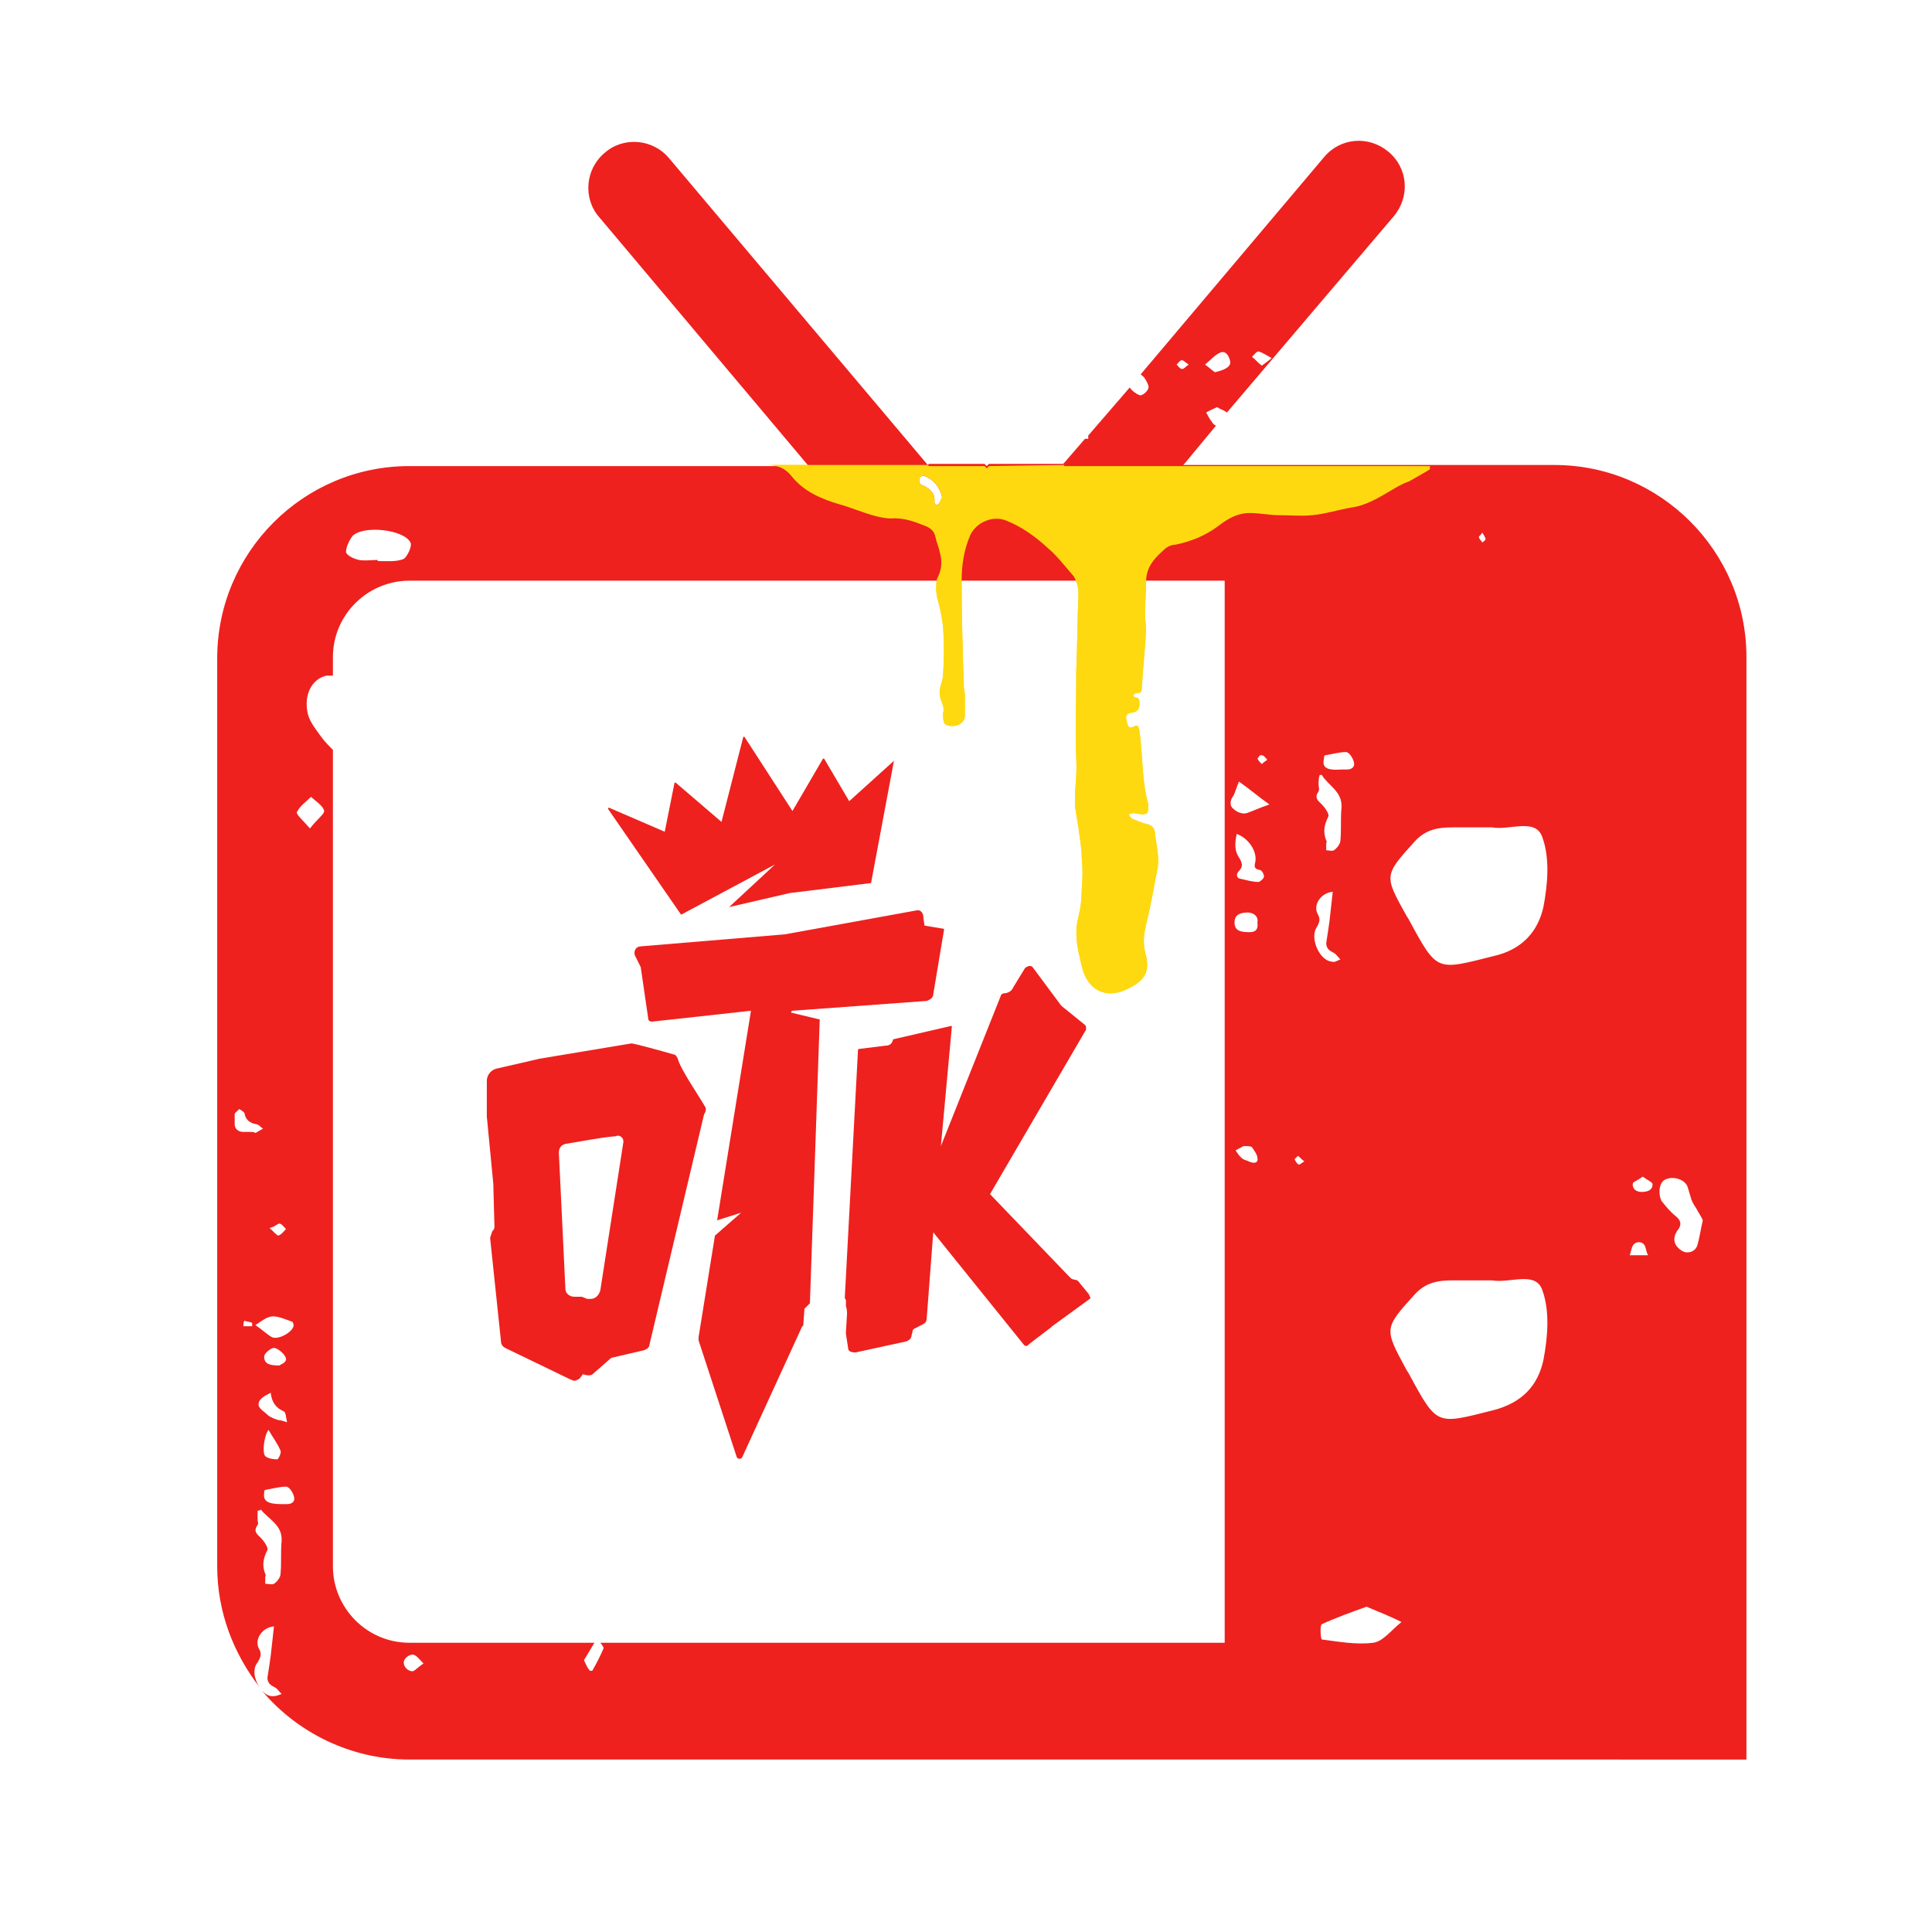
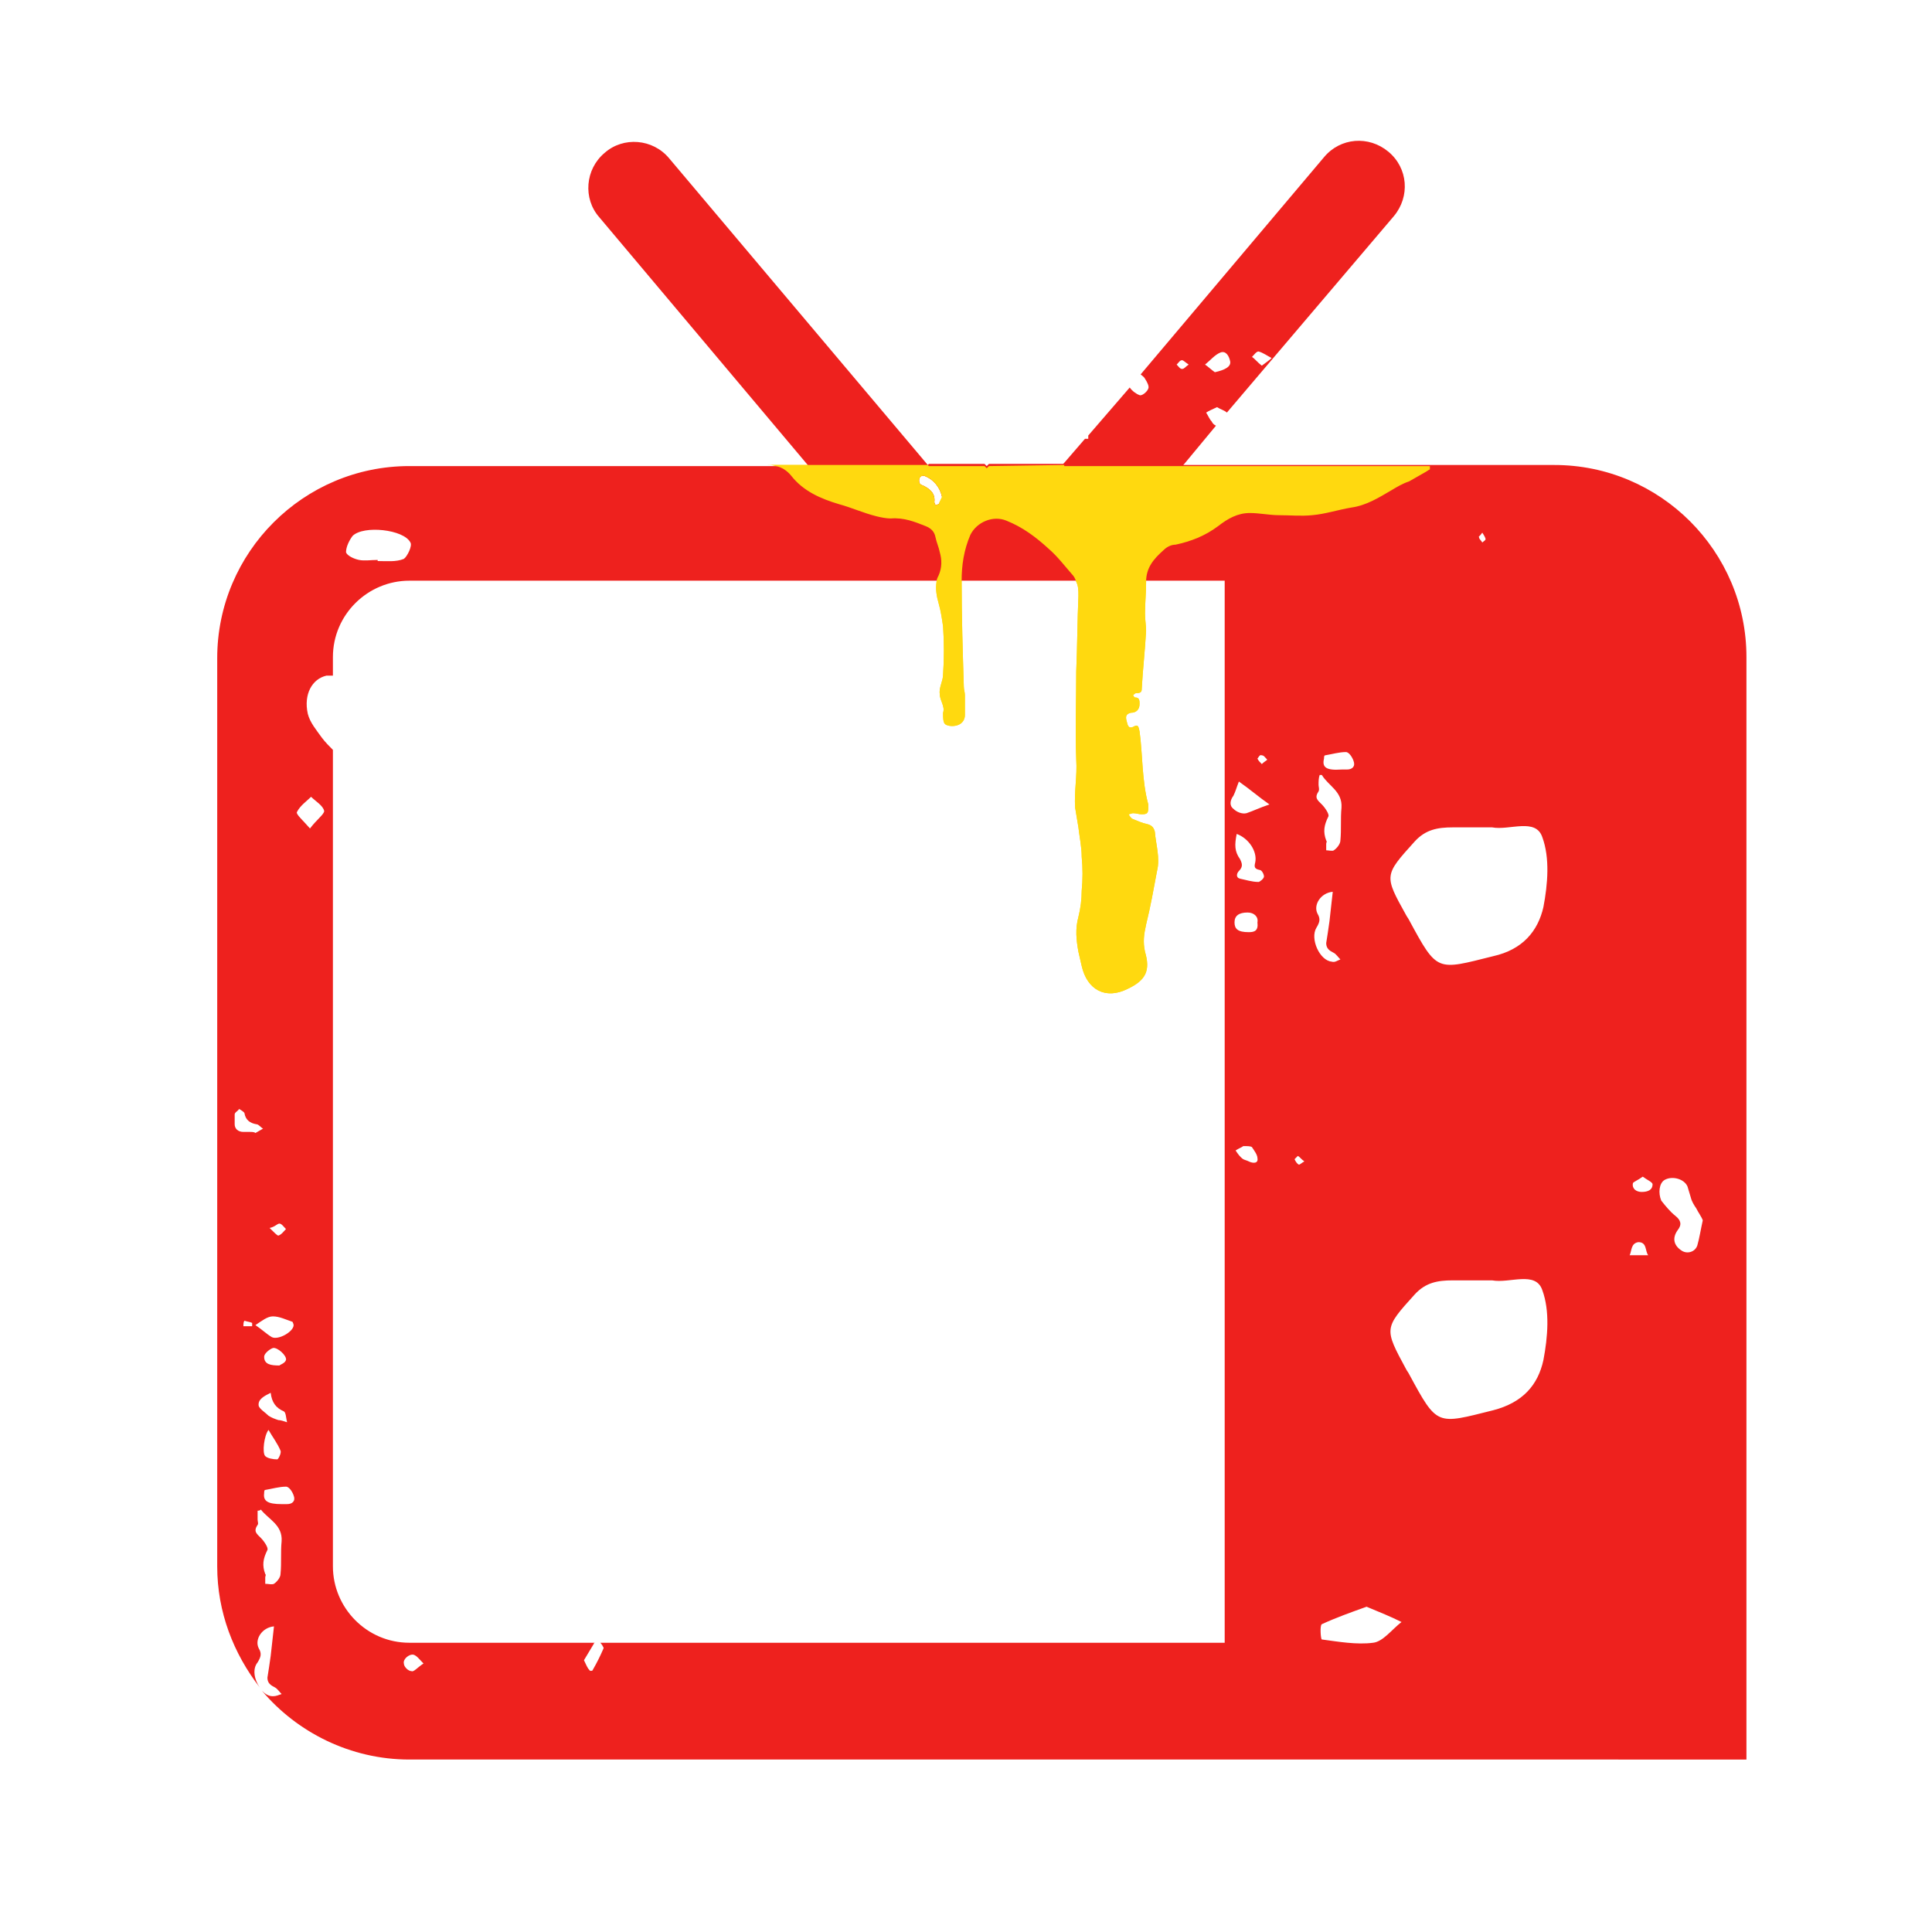
<svg xmlns="http://www.w3.org/2000/svg" version="1.1" id="Layer_1" x="0px" y="0px" viewBox="0 0 177 177" style="enable-background:new 0 0 177 177;" xml:space="preserve">
  <style type="text/css">
	.st0{fill:#FFD90F;}
	.st1{fill:#EE211E;}
</style>
  <g>
    <path class="st0" d="M97.5,42.6L97.5,42.6l-6.9,0.1c-0.1,0.1-0.1,0.1-0.2,0.2c-0.1-0.1-0.1-0.1-0.2-0.2h-5.1L85,42.6H70.3   c0.3,0,0.5,0,0.8,0.1c0.5,0.1,1,0.4,1.4,0.9c1.1,1.4,2.7,2.1,4.4,2.6c1.1,0.3,2.2,0.8,3.4,1.1c0.4,0.1,0.9,0.2,1.3,0.2   c1.2-0.1,2.2,0.3,3.2,0.7c0.5,0.2,0.8,0.5,0.9,1c0.1,0.5,0.3,0.9,0.4,1.4c0.2,0.7,0.2,1.4-0.1,2.1c-0.1,0.2-0.2,0.4-0.2,0.6   c-0.1,0.7,0,1.3,0.2,2c0.2,0.7,0.3,1.4,0.4,2.1c0.1,1.5,0.1,2.9,0,4.4c0,0.6-0.4,1.2-0.3,1.8c0,0.6,0.5,1.1,0.3,1.7   c0,0,0,0.1,0,0.1c0,0.9,0.1,1,0.6,1.1c0.8,0.1,1.4-0.3,1.4-1c0-0.6,0-1.2,0-1.8c0-0.3-0.1-0.5-0.1-0.8c-0.1-3.2-0.2-6.4-0.2-9.6   v-0.1c0-1.4,0.2-2.8,0.8-4.2c0.6-1.2,2.1-1.8,3.3-1.3c1.5,0.6,2.7,1.5,3.9,2.6c0.8,0.7,1.4,1.5,2.1,2.3c0.2,0.2,0.3,0.4,0.4,0.7   c0.2,0.4,0.2,0.8,0.2,1.3c-0.1,2.3-0.1,4.6-0.2,6.9c0,2.7-0.1,5.4,0,8.1c0.1,1.5-0.2,2.9-0.1,4.4c0.1,0.6,0.2,1.2,0.3,1.8   c0.1,0.9,0.3,1.8,0.3,2.7c0.1,1,0.1,2.1,0,3.1c0,0.8-0.1,1.6-0.3,2.4c-0.3,1.1-0.2,2.1,0,3.2c0.1,0.4,0.2,0.9,0.3,1.3   c0.5,2.2,2.2,3.1,4.2,2.1c1.7-0.8,2.1-1.7,1.6-3.4c-0.2-0.9-0.1-1.6,0.1-2.5c0.4-1.6,0.7-3.3,1-4.9c0.3-1.2-0.1-2.4-0.2-3.6   c-0.1-0.4-0.3-0.6-0.7-0.7c-0.5-0.1-0.9-0.3-1.4-0.5c-0.1-0.1-0.2-0.2-0.3-0.4c0.1,0,0.3-0.1,0.4-0.1c0.3,0,0.5,0.1,0.8,0.1   c0.5,0,0.6-0.1,0.6-0.6c0-0.1,0-0.2,0-0.3c-0.6-2.2-0.5-4.5-0.8-6.7c-0.1-0.4-0.1-0.7-0.6-0.4c-0.5,0.2-0.5-0.3-0.6-0.6   c-0.1-0.4,0-0.6,0.4-0.7c0.5,0,0.8-0.3,0.8-0.8c0-0.3,0-0.6-0.4-0.6c-0.1,0-0.1-0.1-0.2-0.2c0.1-0.1,0.2-0.2,0.3-0.2   c0.4,0,0.5-0.1,0.5-0.4c0.1-1.8,0.3-3.5,0.4-5.3c0-0.5-0.1-1-0.1-1.6c0-0.9,0.1-1.9,0.1-2.8c0,0,0-0.1,0-0.1c0-1.3,0.7-2.1,1.6-2.9   c0.3-0.3,0.7-0.5,1.1-0.5c1.4-0.3,2.7-0.8,3.9-1.7c0.9-0.7,1.8-1.2,2.9-1.2c0.9,0,1.8,0.2,2.7,0.2c1,0,2,0.1,3,0   c1.2-0.1,2.4-0.5,3.6-0.7c1.4-0.2,2.5-0.9,3.7-1.6c0.5-0.3,1-0.6,1.6-0.8c0.5-0.3,0.9-0.5,1.4-0.8c0.2-0.1,0.3-0.2,0.5-0.3v-0.3   H97.5z M86,46.2c0,0-0.1,0-0.3,0.1c0-0.1-0.1-0.2-0.1-0.3c0.1-0.8-0.4-1.2-1-1.5c-0.3-0.1-0.4-0.2-0.4-0.5c0-0.3,0.3-0.5,0.5-0.4   c0.8,0.3,1.4,1,1.6,1.9C86.3,45.6,86.1,45.9,86,46.2z M100.9,73.4c-0.1,0.4-0.5,0.2-0.7,0.2c0,0-0.1,0-0.1,0v0c-0.1,0-0.3,0-0.4,0   c-0.1,0-0.2-0.1-0.2-0.2c0-0.1,0-0.2,0.1-0.3c0.1-0.1,0.3-0.2,0.5-0.2c0.3-0.1,0.6-0.1,0.8,0.2C100.9,73.2,100.9,73.3,100.9,73.4z" />
    <g>
      <g>
        <g>
-           <path class="st1" d="M64.6,101.4c-0.5-0.9-2.3-3.5-2.5-4.4c-0.1-0.2-0.2-0.4-0.4-0.4c-1-0.3-3.6-1-3.8-1c0,0-0.1,0-0.1,0      l-8.4,1.4c-0.4,0.1-2.6,0.6-3.9,0.9c-0.5,0.1-0.9,0.6-0.9,1.1c0,1.2,0,3.1,0,3.3l0.6,6.2l0,0c0,0.1,0,0.1,0,0.2l0.1,3.7      c0,0.2-0.1,0.3-0.2,0.4l-0.2,0.6c0,0,0,0,0,0l1,9.5c0,0.3,0.2,0.5,0.4,0.6l6,2.9c0.1,0,0.2,0.1,0.3,0.1c0.2,0,0.3-0.1,0.5-0.2      l0.3-0.4l0.4,0.1c0.1,0,0.1,0,0.2,0c0.2,0,0.3-0.1,0.4-0.2l1.6-1.4l3-0.7c0.3-0.1,0.5-0.3,0.5-0.5l5-21.1      C64.7,101.8,64.7,101.5,64.6,101.4z M57.1,104.7L55,118.2c-0.1,0.4-0.4,0.8-0.9,0.8c-0.1,0-0.2,0-0.3,0l-0.5-0.2l-0.7,0      c-0.4,0-0.8-0.3-0.8-0.7l-0.6-12.5c0-0.4,0.2-0.7,0.6-0.8c1.3-0.2,3.2-0.6,4.6-0.7C56.8,103.9,57.2,104.3,57.1,104.7z" />
-           <path class="st1" d="M86.5,85.1l-1,6c0,0.3-0.3,0.5-0.6,0.6l-12.3,0.9c-0.1,0-0.2,0.2,0,0.2l2.5,0.6l-0.9,26l-0.5,0.5l-0.1,1.4      c0,0.1,0,0.2-0.1,0.2l-5.5,12c-0.1,0.2-0.4,0.2-0.5,0L64,122.8c0-0.1,0-0.2,0-0.3l1.5-9.3l2.4-2.1l-2.2,0.7l3.1-19.2l-9.1,1      c0,0,0,0,0,0c-0.1,0-0.3-0.1-0.3-0.2l-0.7-4.8l-0.5-1c-0.1-0.2-0.1-0.4,0-0.6c0.1-0.2,0.3-0.3,0.5-0.3l13.2-1.1l12.1-2.2      c0.1,0,0.2,0,0.2,0c0.3,0.1,0.4,0.4,0.4,0.7l0.1,0.7L86.5,85.1z" />
-           <path class="st1" d="M99.7,118.5l-0.9-1.1c0,0-0.1-0.1-0.1-0.1l-0.4-0.1c-0.1,0-0.2-0.1-0.3-0.2l-7.3-7.6l8.7-14.9      c0.1-0.1,0.1-0.2,0.1-0.3c0-0.1,0-0.2-0.1-0.3l-2.1-1.7c0,0-0.1-0.1-0.1-0.1l-2.6-3.5c-0.1-0.1-0.2-0.1-0.3-0.1      c-0.1,0-0.3,0.1-0.4,0.2l-1.1,1.8C92.7,90.8,92.3,91,92,91c-0.1,0-0.3,0.1-0.3,0.2L86.2,105l1-10.9c0-0.1,0-0.1,0-0.1      c0,0-0.1,0-0.1,0c0,0,0,0,0,0l-5.2,1.2c-0.1,0-0.1,0.1-0.1,0.1c-0.1,0.4-0.4,0.5-0.7,0.5l-2.4,0.3c-0.1,0-0.1,0.1-0.1,0.2      l-1.2,22.5c0,0.1,0,0.2,0.1,0.3l0,0.6c0.1,0.2,0.1,0.5,0.1,0.7l-0.1,1.6c0,0.1,0,0.2,0,0.2l0.2,1.3c0,0.3,0.3,0.4,0.6,0.4      c0,0,0.1,0,0.1,0l4.6-1c0.3-0.1,0.5-0.3,0.5-0.5l0.1-0.4c0-0.3,0.3-0.3,0.6-0.5l0.4-0.2c0.2-0.1,0.3-0.3,0.3-0.5l0.6-7.9      l8.3,10.3c0.1,0.1,0.1,0.1,0.2,0.1c0,0,0,0,0,0c0.1,0,0.2,0,0.2-0.1l2.1-1.6c0,0,0.1-0.1,0.1-0.1l3.3-2.4      c0.1-0.1,0.2-0.1,0.2-0.2C99.8,118.7,99.8,118.6,99.7,118.5z" />
-         </g>
+           </g>
      </g>
-       <path class="st1" d="M81.9,69.7l-2.1,11.2l-7.3,0.9c-0.2,0-0.4,0.1-0.5,0.1l-5.2,1.2l4.2-3.9l-8.6,4.6l-6.7-9.7c0,0,0-0.1,0.1-0.1    l5.1,2.2l0.9-4.5c0,0,0,0,0.1,0l4.2,3.6l2-7.8c0,0,0.1,0,0.1,0l4.4,6.8l2.8-4.8c0,0,0.1,0,0.1,0l2.3,3.9L81.9,69.7    C81.9,69.7,81.9,69.7,81.9,69.7z" />
    </g>
    <path class="st1" d="M142.4,42.6h-34l0.1-0.1l2.9-3.5c-0.2-0.1-0.3-0.2-0.4-0.4c-0.2-0.2-0.3-0.5-0.5-0.8c0.3-0.2,0.6-0.3,1-0.5   c0.3,0.2,0.7,0.3,0.9,0.5l15.3-18c1.5-1.8,1.3-4.4-0.5-5.9c-1.8-1.5-4.4-1.3-5.9,0.5l-16.8,19.9c0.1,0.1,0.3,0.2,0.4,0.4   c0.2,0.3,0.4,0.7,0.3,0.9c-0.1,0.3-0.6,0.7-0.8,0.6c-0.3-0.1-0.7-0.4-0.9-0.7l-3.8,4.4c0,0.1,0,0.2,0,0.3c-0.1,0-0.2,0-0.3,0   l-1.9,2.2l-0.1,0.1h-6.8c-0.1,0.1-0.1,0.1-0.2,0.2c-0.1-0.1-0.1-0.1-0.2-0.2h-5.1L85,42.6L61.3,14.5c-1.5-1.8-4.2-2-5.9-0.5   c-1.8,1.5-2,4.2-0.5,5.9L74,42.6l0.1,0.1H37.5c-9.7,0-17.6,7.9-17.6,17.6v83.2c0,4.2,1.5,8,3.9,11.1c-0.5-0.7-0.7-1.7-0.2-2.3   c0.3-0.5,0.4-0.8,0.1-1.3c-0.4-0.8,0.3-1.9,1.4-2c-0.1,0.9-0.2,1.8-0.3,2.7c-0.1,0.7-0.2,1.4-0.3,2c0,0.5,0.3,0.7,0.7,0.9   c0.2,0.1,0.4,0.4,0.6,0.6c-0.3,0.1-0.5,0.2-0.8,0.2c-0.4,0-0.7-0.2-1-0.5c3.2,3.8,8.1,6.3,13.5,6.3h100.7h4.2H160v-17.6V60.2   C160,50.5,152.1,42.6,142.4,42.6z M152.5,108.1c0.7-0.4,1.8-0.1,2.1,0.6c0.1,0.3,0.2,0.7,0.3,1c0.1,0.4,0.3,0.7,0.5,1   c0.2,0.4,0.5,0.8,0.6,1.1c-0.2,0.9-0.3,1.6-0.5,2.3c-0.2,0.6-0.9,0.8-1.4,0.5c-0.8-0.5-0.9-1.2-0.4-1.9c0.4-0.5,0.3-0.9-0.2-1.3   c-0.5-0.4-0.9-0.9-1.3-1.4C151.9,109.3,152,108.4,152.5,108.1z M150.5,107.8c0.4,0.3,0.9,0.5,0.9,0.7c0,0.5-0.4,0.7-1,0.7   c-0.5,0-0.9-0.3-0.8-0.8C149.6,108.3,150.1,108.1,150.5,107.8z M150.1,113.8c0.8,0,0.6,0.8,0.9,1.2h-1.7   C149.5,114.6,149.4,113.9,150.1,113.8z M135.8,48.8c0.2,0.3,0.3,0.5,0.3,0.6c0,0.1-0.2,0.2-0.3,0.3c-0.1-0.2-0.3-0.3-0.3-0.5   C135.4,49.2,135.6,49.1,135.8,48.8z M129.6,77.1c1-1.1,2.1-1.3,3.5-1.3c1,0,2,0,3,0v0c0.2,0,0.4,0,0.6,0c1.6,0.3,4-0.9,4.6,0.9   c0.7,1.9,0.5,4.3,0.1,6.4c-0.5,2.2-1.9,3.9-4.6,4.5c-5.2,1.3-5.1,1.5-7.7-3.3c-0.1-0.2-0.2-0.3-0.3-0.5   C126.8,80.2,126.8,80.2,129.6,77.1z M121.3,69.5c0-0.1,0-0.3,0.1-0.3c0.6-0.1,1.3-0.3,1.9-0.3c0.3,0,0.6,0.5,0.7,0.8   c0.2,0.5-0.1,0.8-0.6,0.8c-0.2,0-0.4,0-0.5,0C121.5,70.6,121.1,70.3,121.3,69.5z M120.8,71.9c0-0.3,0-0.6,0.1-0.9   c0.1,0,0.2,0,0.2,0c0.6,1,1.9,1.5,1.8,3c-0.1,1,0,2-0.1,3c0,0.3-0.3,0.7-0.6,0.9c-0.1,0.1-0.5,0-0.7,0c0-0.2,0-0.4,0-0.6   c0-0.1,0.1-0.2,0-0.3c-0.3-0.8-0.2-1.4,0.2-2.2c0.1-0.2-0.3-0.8-0.6-1.1c-0.4-0.4-0.7-0.6-0.3-1.2   C120.9,72.3,120.8,72.1,120.8,71.9z M115.6,69.2c0.2,0,0.3,0.2,0.5,0.4c-0.1,0.1-0.3,0.2-0.5,0.4c-0.2-0.2-0.3-0.3-0.4-0.5   C115.3,69.4,115.4,69.1,115.6,69.2z M115.3,32.2c0.4,0.1,0.8,0.4,1.2,0.6c-0.2,0.2-0.5,0.4-0.9,0.7c-0.4-0.3-0.6-0.6-0.9-0.8   C114.9,32.5,115.1,32.2,115.3,32.2z M111.8,32.3c0.5-0.2,0.8,0.3,0.9,0.8c0.1,0.5-0.5,0.8-1.4,1c-0.3-0.2-0.6-0.5-0.9-0.7   C110.9,33,111.3,32.5,111.8,32.3z M108.3,33c0.1,0,0.3,0.2,0.6,0.4c-0.3,0.2-0.4,0.4-0.6,0.4c-0.2,0-0.3-0.2-0.5-0.4   C108,33.2,108.1,33,108.3,33z M84.7,43.6c0.8,0.3,1.4,1,1.6,1.9c0.1,0.2-0.2,0.5-0.3,0.7c0,0-0.1,0-0.3,0.1c0-0.1-0.1-0.2-0.1-0.3   c0.1-0.8-0.4-1.2-1-1.5c-0.3-0.1-0.4-0.2-0.4-0.5C84.2,43.7,84.4,43.5,84.7,43.6z M32.3,49.1c1-1,4.7-0.6,5.3,0.6   c0.2,0.3-0.3,1.3-0.6,1.5c-0.7,0.3-1.6,0.2-2.4,0.2v-0.1c-0.6,0-1.2,0.1-1.7,0c-0.5-0.1-1.1-0.4-1.2-0.7   C31.7,50.1,32,49.5,32.3,49.1z M25.6,112.1c0.2,0,0.4,0.3,0.6,0.5c-0.2,0.2-0.4,0.5-0.7,0.6c-0.1,0-0.4-0.3-0.8-0.7   C25.2,112.4,25.4,112.1,25.6,112.1z M23.1,121.5h-0.8c0-0.2,0-0.4,0.1-0.5c0.3,0.1,0.5,0.1,0.7,0.2   C23.1,121.3,23.1,121.4,23.1,121.5z M22.8,103.7h-0.5c-0.5,0-0.8-0.3-0.8-0.7c0-0.3,0-0.6,0-0.9c0-0.2,0.3-0.3,0.4-0.5   c0.2,0.1,0.5,0.3,0.5,0.4c0.1,0.6,0.5,0.9,1.1,1c0.2,0,0.4,0.3,0.6,0.4c-0.2,0.1-0.5,0.3-0.7,0.4C23.3,103.7,23.1,103.7,22.8,103.7   z M25,120.6c0.6,0,1.2,0.3,1.8,0.5c0,0,0.1,0.2,0.1,0.3c0,0.6-1.4,1.4-2,1.1c-0.5-0.3-0.9-0.7-1.5-1.1C24,121,24.5,120.6,25,120.6z    M25.5,130.1c-0.3-0.1-0.6-0.2-0.9-0.4c-0.3-0.3-0.8-0.6-0.9-0.9c-0.1-0.6,0.5-0.9,1.1-1.2c0.1,0.9,0.5,1.4,1.2,1.7   c0.2,0.1,0.2,0.6,0.3,1C26,130.2,25.7,130.1,25.5,130.1z M25.4,133.7c-0.4,0-0.9-0.1-1.1-0.3c-0.3-0.3-0.1-1.9,0.3-2.4   c0.4,0.7,0.8,1.2,1.1,1.9C25.8,133.1,25.5,133.7,25.4,133.7z M24.2,124.3c0-0.3,0.5-0.7,0.8-0.8c0.4-0.1,1.3,0.7,1.2,1.1   c-0.1,0.3-0.5,0.4-0.6,0.5C24.8,125.1,24.2,125,24.2,124.3z M25.8,141.2c-0.1,1,0,2-0.1,3c0,0.3-0.3,0.7-0.6,0.9   c-0.2,0.1-0.5,0-0.8,0c0-0.2,0-0.4,0-0.6c0-0.1,0.1-0.2,0-0.3c-0.3-0.8-0.2-1.4,0.2-2.2c0.1-0.2-0.3-0.8-0.6-1.1   c-0.4-0.4-0.7-0.6-0.3-1.2c0.1-0.1,0-0.3,0-0.5c0-0.3,0-0.6,0-0.8c0.1,0,0.2,0,0.3-0.1C24.6,139.2,25.9,139.7,25.8,141.2z    M26.3,137.8c-0.2,0-0.4,0-0.5,0c-1.3,0-1.7-0.3-1.6-1c0-0.1,0-0.3,0.1-0.3c0.6-0.1,1.3-0.3,1.9-0.3c0.3,0,0.6,0.5,0.7,0.8   C27.1,137.5,26.8,137.8,26.3,137.8z M28.4,75.9c-0.6-0.7-1.3-1.3-1.2-1.5c0.3-0.6,0.9-1,1.3-1.4c0.4,0.4,1.1,0.8,1.2,1.3   C29.7,74.6,29,75.1,28.4,75.9z M37.7,153.1c-0.3,0-0.7-0.4-0.7-0.7c-0.1-0.4,0.5-0.9,0.9-0.8c0.3,0.1,0.5,0.4,0.9,0.8   C38.2,152.8,37.9,153.2,37.7,153.1z M112.3,150.5H55c0.1,0.1,0.3,0.4,0.3,0.5c-0.3,0.7-0.6,1.3-1,2c0,0.1-0.3,0.1-0.3,0   c-0.2-0.2-0.3-0.5-0.5-0.9c0.3-0.5,0.6-1,0.9-1.5c0-0.1,0.1-0.1,0.2-0.1H37.5c-3.9,0-7-3.2-7-7V68.7c-0.3-0.3-0.7-0.7-1-1.1   c-0.5-0.7-1.1-1.4-1.3-2.2c-0.4-1.8,0.4-3.2,1.7-3.5c0.2,0,0.4,0,0.6,0v-1.7c0-3.9,3.2-7,7-7h50.6h10.6h13.5V150.5z M114.4,106.4   c-0.2-0.1-0.3-0.1-0.5-0.2c-0.3-0.2-0.5-0.5-0.7-0.8c0.3-0.2,0.6-0.3,0.7-0.4c0.4,0,0.7,0,0.8,0.1c0.2,0.3,0.5,0.7,0.5,1   C115.3,106.6,114.8,106.6,114.4,106.4z M114.4,85.4c-1,0-1.3-0.3-1.3-0.9c0-0.6,0.4-0.9,1.2-0.9c0.6,0,1,0.4,0.9,0.9   C115.3,85.3,114.9,85.4,114.4,85.4z M115.3,80.8c-0.6,0-1.2-0.2-1.7-0.3c-0.4-0.1-0.3-0.5-0.1-0.7c0.4-0.4,0.3-0.7,0.1-1.1   c-0.5-0.7-0.5-1.3-0.3-2.3c1.1,0.4,1.9,1.6,1.7,2.6c-0.1,0.4-0.1,0.6,0.4,0.7c0.2,0,0.4,0.4,0.4,0.6   C115.8,80.5,115.4,80.8,115.3,80.8z M114.2,74.5c-0.4,0.1-0.9-0.1-1.2-0.4c-0.4-0.3-0.3-0.8,0-1.2c0.2-0.4,0.3-0.8,0.5-1.3   c1,0.7,1.8,1.4,2.8,2.1C115.4,74,114.8,74.3,114.2,74.5z M119,106.7c-0.2-0.1-0.3-0.3-0.4-0.5c0,0,0.3-0.3,0.3-0.3   c0.2,0.1,0.3,0.3,0.6,0.5C119.3,106.5,119.1,106.7,119,106.7z M120.6,85c0.3-0.5,0.4-0.8,0.1-1.3c-0.4-0.8,0.3-1.9,1.4-2   c-0.1,0.9-0.2,1.8-0.3,2.7c-0.1,0.7-0.2,1.4-0.3,2c0,0.5,0.3,0.7,0.7,0.9c0.2,0.1,0.4,0.4,0.6,0.6c-0.3,0.1-0.5,0.3-0.8,0.2   C120.9,88,120,86,120.6,85z M125.8,150.5c-1.5,0.2-3.2-0.1-4.7-0.3c-0.1,0-0.2-1.3,0-1.4c1.3-0.6,2.7-1.1,4.1-1.6   c1.2,0.5,2.2,0.9,3.2,1.4C127.5,149.3,126.7,150.4,125.8,150.5z M136.8,129.2c-5.2,1.3-5.1,1.5-7.7-3.3c-0.1-0.2-0.2-0.3-0.3-0.5   c-2-3.7-2-3.7,0.8-6.8c1-1.1,2.1-1.3,3.5-1.3c1,0,2,0,3,0v0c0.2,0,0.4,0,0.6,0c1.6,0.3,4-0.9,4.6,0.9c0.7,1.9,0.5,4.3,0.1,6.4   C140.9,126.9,139.5,128.5,136.8,129.2z" />
    <path class="st0" d="M97.5,42.6L97.5,42.6l-6.9,0.1c-0.1,0.1-0.1,0.1-0.2,0.2c-0.1-0.1-0.1-0.1-0.2-0.2h-5.1L85,42.6H70.3   c0.3,0,0.5,0,0.8,0.1c0.5,0.1,1,0.4,1.4,0.9c1.1,1.4,2.7,2.1,4.4,2.6c1.1,0.3,2.2,0.8,3.4,1.1c0.4,0.1,0.9,0.2,1.3,0.2   c1.2-0.1,2.2,0.3,3.2,0.7c0.5,0.2,0.8,0.5,0.9,1c0.1,0.5,0.3,0.9,0.4,1.4c0.2,0.7,0.2,1.4-0.1,2.1c-0.1,0.2-0.2,0.4-0.2,0.6   c-0.1,0.7,0,1.3,0.2,2c0.2,0.7,0.3,1.4,0.4,2.1c0.1,1.5,0.1,2.9,0,4.4c0,0.6-0.4,1.2-0.3,1.8c0,0.6,0.5,1.1,0.3,1.7   c0,0,0,0.1,0,0.1c0,0.9,0.1,1,0.6,1.1c0.8,0.1,1.4-0.3,1.4-1c0-0.6,0-1.2,0-1.8c0-0.3-0.1-0.5-0.1-0.8c-0.1-3.2-0.2-6.4-0.2-9.6   v-0.1c0-1.4,0.2-2.8,0.8-4.2c0.6-1.2,2.1-1.8,3.3-1.3c1.5,0.6,2.7,1.5,3.9,2.6c0.8,0.7,1.4,1.5,2.1,2.3c0.2,0.2,0.3,0.4,0.4,0.7   c0.2,0.4,0.2,0.8,0.2,1.3c-0.1,2.3-0.1,4.6-0.2,6.9c0,2.7-0.1,5.4,0,8.1c0.1,1.5-0.2,2.9-0.1,4.4c0.1,0.6,0.2,1.2,0.3,1.8   c0.1,0.9,0.3,1.8,0.3,2.7c0.1,1,0.1,2.1,0,3.1c0,0.8-0.1,1.6-0.3,2.4c-0.3,1.1-0.2,2.1,0,3.2c0.1,0.4,0.2,0.9,0.3,1.3   c0.5,2.2,2.2,3.1,4.2,2.1c1.7-0.8,2.1-1.7,1.6-3.4c-0.2-0.9-0.1-1.6,0.1-2.5c0.4-1.6,0.7-3.3,1-4.9c0.3-1.2-0.1-2.4-0.2-3.6   c-0.1-0.4-0.3-0.6-0.7-0.7c-0.5-0.1-0.9-0.3-1.4-0.5c-0.1-0.1-0.2-0.2-0.3-0.4c0.1,0,0.3-0.1,0.4-0.1c0.3,0,0.5,0.1,0.8,0.1   c0.5,0,0.6-0.1,0.6-0.6c0-0.1,0-0.2,0-0.3c-0.6-2.2-0.5-4.5-0.8-6.7c-0.1-0.4-0.1-0.7-0.6-0.4c-0.5,0.2-0.5-0.3-0.6-0.6   c-0.1-0.4,0-0.6,0.4-0.7c0.5,0,0.8-0.3,0.8-0.8c0-0.3,0-0.6-0.4-0.6c-0.1,0-0.1-0.1-0.2-0.2c0.1-0.1,0.2-0.2,0.3-0.2   c0.4,0,0.5-0.1,0.5-0.4c0.1-1.8,0.3-3.5,0.4-5.3c0-0.5-0.1-1-0.1-1.6c0-0.9,0.1-1.9,0.1-2.8c0,0,0-0.1,0-0.1c0-1.3,0.7-2.1,1.6-2.9   c0.3-0.3,0.7-0.5,1.1-0.5c1.4-0.3,2.7-0.8,3.9-1.7c0.9-0.7,1.8-1.2,2.9-1.2c0.9,0,1.8,0.2,2.7,0.2c1,0,2,0.1,3,0   c1.2-0.1,2.4-0.5,3.6-0.7c1.4-0.2,2.5-0.9,3.7-1.6c0.5-0.3,1-0.6,1.6-0.8c0.5-0.3,0.9-0.5,1.4-0.8c0.2-0.1,0.3-0.2,0.5-0.3v-0.3   H97.5z M86,46.2c0,0-0.1,0-0.3,0.1c0-0.1-0.1-0.2-0.1-0.3c0.1-0.8-0.4-1.2-1-1.5c-0.3-0.1-0.4-0.2-0.4-0.5c0-0.3,0.3-0.5,0.5-0.4   c0.8,0.3,1.4,1,1.6,1.9C86.3,45.6,86.1,45.9,86,46.2z" />
  </g>
</svg>